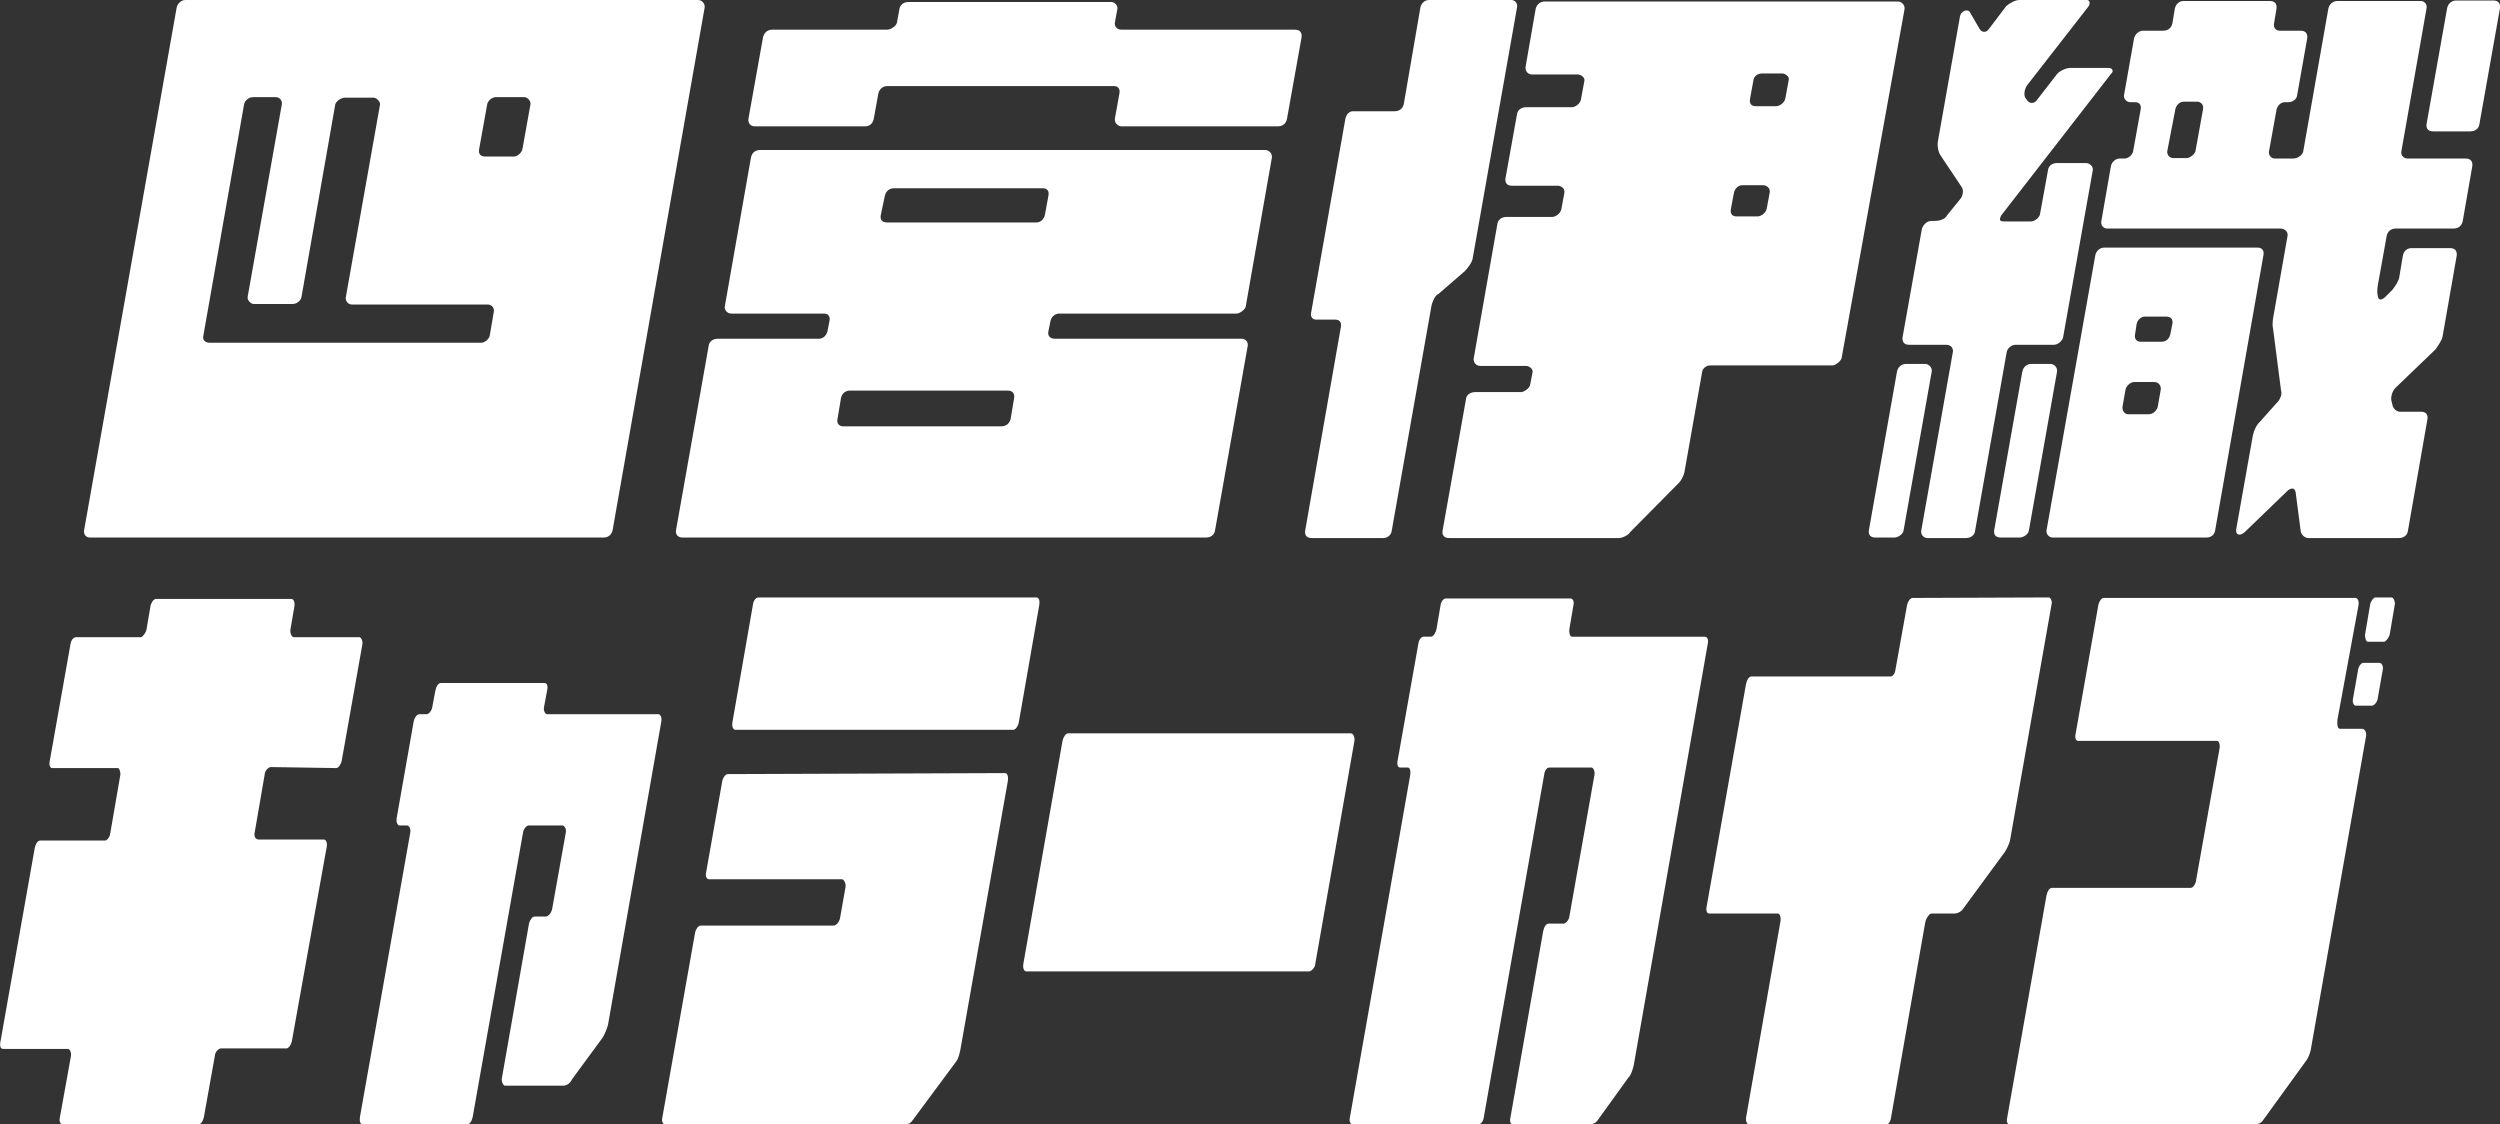
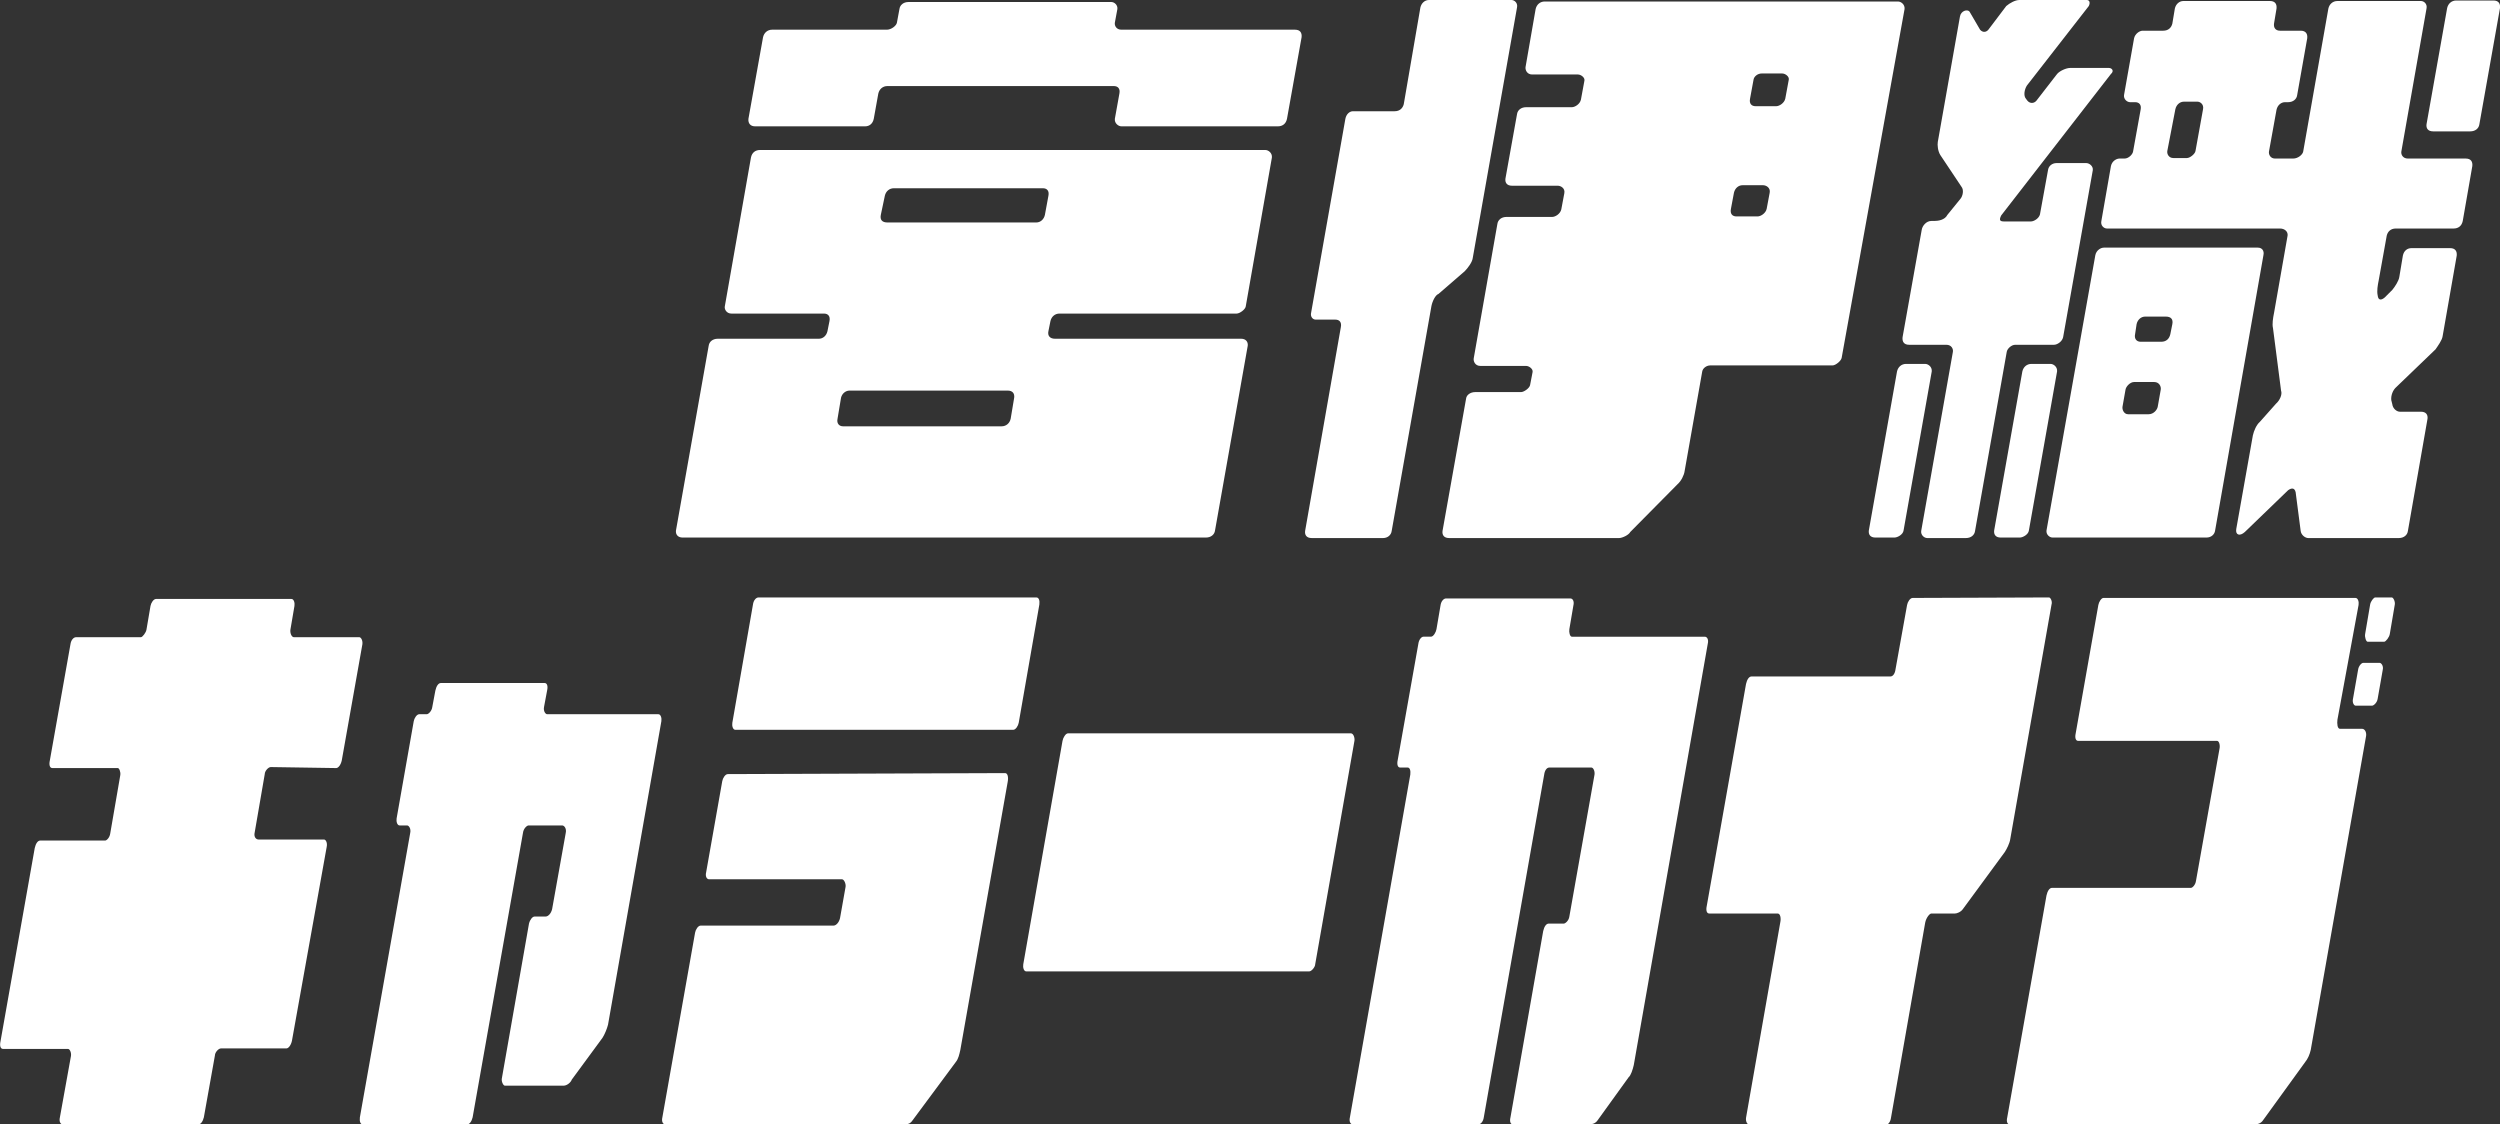
<svg xmlns="http://www.w3.org/2000/svg" version="1.1" id="LOGO" x="0px" y="0px" viewBox="0 0 496.7 223.4" style="enable-background:new 0 0 496.7 223.4;" xml:space="preserve">
  <rect x="0" y="0" width="496.7" height="223.4" fill="#333333" stroke="none" />
  <style type="text/css">
	.st0{fill:#FFFFFF;}
</style>
  <g id="LOGO_x5F_Group">
    <g id="Group">
-       <path class="st0" d="M138.7,0c0.9,0,1.4,0.9,1.3,1.5l-18.3,103.9c-0.2,0.8-0.8,1.4-1.8,1.4h-102c-0.8,0-1.3-0.6-1.2-1.4L35.1,1.5    C35.2,0.9,35.9,0,36.8,0H138.7z M95.6,68.1c0.6,0,1.5-0.6,1.7-1.4l0.8-4.7c0.2-1-0.6-1.5-1.2-1.5h-27c-0.8,0-1.3-0.8-1.2-1.4    l6.8-38.3c0.1-0.6-0.7-1.4-1.3-1.4h-5.6c-0.9,0-1.9,0.8-2,1.4L59.9,59c-0.1,0.6-0.8,1.4-1.8,1.4h-7.7c-0.6,0-1.3-0.8-1.2-1.4    L56,20.7c0.1-0.6-0.3-1.4-1.3-1.4h-4.4c-1,0-1.7,0.8-1.8,1.4l-8.1,46c-0.2,0.8,0.3,1.4,1.3,1.4H95.6z M105.4,20.7    c0.1-0.6-0.6-1.4-1.2-1.4h-5.7c-0.8,0-1.6,0.8-1.7,1.4l-1.6,8.9c-0.2,1,0.3,1.5,1.2,1.5h5.7c0.6,0,1.5-0.6,1.7-1.5L105.4,20.7z" />
      <path class="st0" d="M257.3,5.9c1,0,1.4,0.6,1.3,1.5l-2.9,16.2c-0.2,1-0.9,1.5-1.8,1.5h-31.1c-0.6,0-1.4-0.6-1.3-1.5l0.9-5    c0.2-1-0.3-1.5-1.1-1.5h-45c-0.9,0-1.6,0.6-1.8,1.5l-0.9,5c-0.2,1-0.9,1.5-1.7,1.5H150c-0.9,0-1.4-0.6-1.3-1.5l2.9-16.2    c0.2-0.9,0.9-1.5,1.8-1.5h22.8c0.9,0,1.9-0.8,2-1.4l0.5-2.7c0.1-0.8,0.8-1.4,1.8-1.4h40.3c0.6,0,1.3,0.6,1.2,1.4l-0.5,2.7    c-0.1,0.6,0.3,1.4,1.3,1.4L257.3,5.9L257.3,5.9z M208.3,65.8c-0.2,0.9,0.3,1.5,1.3,1.5h37c0.9,0,1.4,0.6,1.3,1.4l-6.5,36.7    c-0.1,0.8-0.8,1.4-1.8,1.4h-104c-0.9,0-1.4-0.6-1.3-1.4l6.5-36.7c0.1-0.8,0.8-1.4,1.8-1.4h20.1c0.8,0,1.5-0.6,1.7-1.5l0.4-2    c0.2-1-0.3-1.5-1.1-1.5h-18.4c-0.9,0-1.4-0.8-1.3-1.4l5.2-29.6c0.2-1,0.9-1.5,1.8-1.5h100.4c0.6,0,1.4,0.6,1.3,1.5l-5.2,29.6    c-0.1,0.6-1.2,1.4-1.8,1.4h-35.2c-0.9,0-1.6,0.6-1.8,1.5L208.3,65.8L208.3,65.8z M201.5,79c0.1-0.8-0.3-1.4-1.3-1.4h-31.4    c-0.8,0-1.5,0.6-1.7,1.4l-0.7,4.2c-0.2,0.9,0.3,1.5,1.1,1.5H199c0.9,0,1.6-0.6,1.8-1.5L201.5,79z M175,42.7    c-0.2,1,0.3,1.5,1.3,1.5h29.6c0.8,0,1.5-0.6,1.7-1.5l0.7-3.8c0.2-1-0.3-1.5-1.1-1.5h-29.6c-0.9,0-1.6,0.6-1.8,1.5L175,42.7    L175,42.7z" />
      <path class="st0" d="M282.2,1.5c0.2-0.9,0.9-1.5,1.7-1.5h16.4c0.6,0,1.3,0.6,1.1,1.5l-8.8,49.8c-0.1,0.8-1,2-1.6,2.6l-5.2,4.5    c-0.6,0.2-1.2,1.4-1.4,2.4l-7.9,44.7c-0.1,0.8-0.8,1.4-1.7,1.4h-14.2c-1,0-1.4-0.6-1.3-1.4l7.1-40.5c0.2-1-0.3-1.5-1.1-1.5h-3.9    c-0.6,0-1.1-0.6-0.9-1.4l6.8-38.5c0.2-1,0.9-1.5,1.5-1.5h8.3c1,0,1.6-0.6,1.8-1.4L282.2,1.5L282.2,1.5z M365.9,71.1    c-0.1,0.6-1.2,1.5-1.8,1.5h-24.3c-0.8,0-1.5,0.6-1.6,1.2l-3.5,19.8c-0.1,0.8-0.7,2-1.4,2.6l-9.4,9.5c-0.3,0.6-1.6,1.2-2.2,1.2    h-33.8c-1,0-1.4-0.6-1.3-1.4l4.7-26.4c0.1-0.6,0.8-1.2,1.8-1.2h9.1c0.6,0,1.7-0.8,1.8-1.4l0.5-2.6c0.1-0.6-0.7-1.2-1.3-1.2h-9.1    c-1,0-1.4-0.9-1.3-1.5l4.7-26.7c0.1-0.8,0.8-1.4,1.8-1.4h9.1c0.6,0,1.6-0.6,1.8-1.5l0.6-3.2c0.2-1-0.7-1.5-1.3-1.5h-9.1    c-1,0-1.4-0.6-1.3-1.4l2.3-12.8c0.1-0.8,0.8-1.4,1.8-1.4h9.1c0.6,0,1.6-0.6,1.8-1.5l0.7-3.8c0.1-0.6-0.7-1.2-1.3-1.2h-9.1    c-1,0-1.4-0.9-1.3-1.5l2-11.5c0.2-0.9,0.9-1.5,1.8-1.5h70.2c0.6,0,1.4,0.6,1.3,1.5L365.9,71.1L365.9,71.1z M347.7,19.6    c-0.2,1,0.3,1.5,1.1,1.5h4.1c0.6,0,1.6-0.6,1.8-1.5l0.7-3.8c0.1-0.6-0.7-1.2-1.3-1.2H350c-0.8,0-1.5,0.6-1.6,1.2L347.7,19.6z     M349.2,43c0.6,0,1.6-0.6,1.8-1.5l0.6-3.2c0.2-1-0.7-1.5-1.3-1.5h-4.1c-0.8,0-1.5,0.6-1.7,1.5l-0.6,3.2c-0.2,1,0.3,1.5,1.1,1.5    H349.2z" />
      <path class="st0" d="M406.9,33.8c0.1-0.8,0.8-1.4,1.7-1.4h5.9c0.6,0,1.4,0.6,1.3,1.4L409.9,67c-0.2,0.9-1.2,1.5-1.8,1.5h-7.7    c-0.8,0-1.6,0.8-1.7,1.4l-6.3,35.6c-0.1,0.8-0.8,1.4-1.8,1.4h-7.7c-0.6,0-1.3-0.6-1.2-1.4l6.3-35.6c0.1-0.6-0.3-1.4-1.3-1.4h-7.4    c-1,0-1.4-0.6-1.3-1.5l3.8-21.3c0.1-0.8,0.9-1.8,1.9-1.8h0.6c0.8,0,2.1-0.2,2.6-1.2l2.6-3.2c0.5-0.6,0.7-1.8,0.2-2.4l-4.2-6.3    c-0.5-0.8-0.6-2-0.5-2.6l4.4-24.9c0.2-1.2,1.5-1.5,1.9-1l2.1,3.6c0.5,0.6,1.3,0.6,1.8-0.2l3.4-4.5c0.7-0.6,1.8-1.2,2.6-1.2h13.4    c0.6,0,0.7,0.6,0.4,1.2L402.7,17c-0.5,0.8-0.7,2-0.2,2.6l0.3,0.4c0.5,0.6,1.3,0.6,1.8,0l4.1-5.3c0.5-0.6,1.8-1.2,2.6-1.2h7.7    c0.6,0,1.1,0.6,0.4,1.2l-21.8,28.1c-0.5,1-0.2,1.2,0.6,1.2h5.3c0.6,0,1.6-0.6,1.8-1.4L406.9,33.8L406.9,33.8z M376.9,73.8    c0.2-0.9,0.9-1.5,1.8-1.5h3.8c0.6,0,1.4,0.6,1.3,1.5l-5.6,31.6c-0.1,0.8-1.2,1.4-1.8,1.4h-3.8c-1,0-1.4-0.6-1.3-1.4L376.9,73.8    L376.9,73.8z M401.8,73.8c0.2-0.9,0.9-1.5,1.8-1.5h3.8c0.6,0,1.4,0.6,1.3,1.5l-5.6,31.6c-0.1,0.8-1.2,1.4-1.8,1.4h-3.8    c-1,0-1.4-0.6-1.3-1.4L401.8,73.8L401.8,73.8z M481,81.8c1,0,1.4,0.6,1.3,1.4l-3.9,22.3c-0.1,0.8-0.8,1.4-1.8,1.4h-18    c-0.6,0-1.4-0.6-1.5-1.4l-1-7.7c-0.2-0.9-0.8-0.9-1.5-0.4l-8.6,8.3c-1,0.9-1.9,0.6-1.7-0.6l3.3-18.6c0.2-0.9,0.7-2.1,1.4-2.7    l3.2-3.6c0.7-0.6,1.3-1.8,1-2.6l-1.6-12.4c-0.2-0.8,0-2,0.2-3l2.7-15.4c0.1-0.8-0.6-1.4-1.5-1.4h-34.4c-0.6,0-1.3-0.6-1.1-1.5    l1.9-10.9c0.2-1,1.1-1.5,1.7-1.5h1c0.8,0,1.6-0.8,1.7-1.4l1.5-8.3c0.2-1-0.3-1.5-1.1-1.5h-1c-0.6,0-1.3-0.6-1.2-1.4l2-11.3    c0.2-0.9,1.1-1.5,1.7-1.5h4.1c1,0,1.6-0.6,1.8-1.4l0.5-3c0.2-0.9,0.9-1.5,1.7-1.5H451c1,0,1.4,0.6,1.3,1.5l-0.5,3    c-0.1,0.8,0.3,1.4,1.2,1.4h4.1c1,0,1.4,0.6,1.3,1.5l-2,11.3c-0.1,0.8-0.8,1.4-1.8,1.4H454c-0.8,0-1.5,0.6-1.7,1.5l-1.5,8.3    c-0.1,0.6,0.3,1.4,1.2,1.4h3.6c1,0,1.9-0.8,2-1.4l5-28.4c0.2-0.9,0.9-1.5,1.8-1.5H481c0.6,0,1.3,0.6,1.1,1.5l-5,28.4    c-0.1,0.6,0.3,1.4,1.3,1.4h11.5c1,0,1.4,0.6,1.3,1.5l-1.9,10.9c-0.2,1-0.9,1.5-1.8,1.5H476c-1,0-1.6,0.6-1.8,1.4l-1.6,8.9    c-0.2,1-0.4,2.1-0.2,3c0.1,1,0.7,1,1.4,0.4l1.5-1.5c0.5-0.6,1.3-1.8,1.4-2.6l0.7-4.2c0.2-1,0.9-1.5,1.7-1.5h7.7    c1,0,1.4,0.6,1.3,1.5l-2.8,16c-0.1,0.8-1,2-1.4,2.6l-7.8,7.5c-0.7,0.6-1.1,1.7-1,2.6l0.2,0.8c0.1,0.9,0.9,1.5,1.5,1.5L481,81.8    L481,81.8z M416.3,50.7c0.2-1,1.1-1.5,1.7-1.5h30.6c0.8,0,1.3,0.6,1.1,1.5l-9.6,54.7c-0.1,0.8-0.8,1.4-1.7,1.4h-30.6    c-0.6,0-1.3-0.6-1.2-1.4L416.3,50.7L416.3,50.7z M430.6,30c-0.1,0.6,0.3,1.4,1.2,1.4h2.7c0.6,0,1.6-0.8,1.7-1.4l1.5-8.3    c0.2-1-0.6-1.5-1.1-1.5h-2.7c-0.8,0-1.5,0.6-1.7,1.5L430.6,30L430.6,30z M424.2,66.4c-0.2,0.9,0.3,1.5,1.1,1.5h4.1    c1,0,1.6-0.6,1.8-1.5l0.4-2c0.2-1-0.3-1.5-1.3-1.5h-4.1c-0.8,0-1.5,0.6-1.7,1.5L424.2,66.4z M421.7,80.8c-0.1,0.6,0.3,1.5,1.1,1.5    h4.1c1,0,1.7-0.9,1.8-1.5l0.6-3.4c0.1-0.6-0.3-1.5-1.3-1.5h-4c-0.8,0-1.6,0.9-1.7,1.5L421.7,80.8z M492.6,24.7    c-0.1,0.8-0.8,1.4-1.8,1.4h-7.4c-1,0-1.4-0.6-1.3-1.4l4.1-23.1c0.2-0.9,0.9-1.5,1.8-1.5h7.4c1,0,1.4,0.6,1.3,1.5L492.6,24.7    L492.6,24.7z" />
      <path class="st0" d="M53.8,152.4c-0.5,0-1.2,0.8-1.2,1.4l-2,11.6c-0.2,0.8,0.2,1.4,0.8,1.4h13c0.3,0,0.7,0.6,0.5,1.5L58,206.8    c-0.2,0.9-0.7,1.5-1.1,1.5h-13c-0.5,0-1.2,0.8-1.2,1.4L40.5,222c-0.2,0.8-0.6,1.4-1.1,1.4H12.5c-0.5,0-0.8-0.6-0.6-1.4l2.2-12.2    c0.1-0.6-0.2-1.4-0.6-1.4H0.6c-0.5,0-0.7-0.6-0.5-1.5l6.8-38.4c0.2-0.9,0.6-1.5,1.1-1.5h12.9c0.3,0,0.9-0.6,1-1.4l2-11.6    c0.1-0.6-0.2-1.4-0.5-1.4h-13c-0.5,0-0.7-0.6-0.5-1.5L14,128c0.1-0.8,0.6-1.4,1.1-1.4H28c0.3,0,1-0.9,1.1-1.5l0.8-4.7    c0.1-0.6,0.6-1.4,1.1-1.4h26.9c0.5,0,0.7,0.8,0.6,1.4l-0.8,4.7c-0.1,0.6,0.2,1.5,0.7,1.5h13c0.3,0,0.7,0.6,0.6,1.4l-4.1,23.1    c-0.2,0.9-0.7,1.5-1.1,1.5L53.8,152.4L53.8,152.4z" />
      <path class="st0" d="M120.8,203.6c-0.2,0.8-0.7,2-1.1,2.6l-6.1,8.3c-0.2,0.6-1,1.2-1.6,1.2h-11.7c-0.3,0-0.7-0.8-0.6-1.4l5.4-30.8    c0.2-0.8,0.7-1.4,1.1-1.4h2.2c0.5,0,1.1-0.6,1.3-1.5l2.7-15.1c0.2-0.9-0.3-1.5-0.7-1.5H105c-0.3,0-1,0.6-1.1,1.5l-10,56.5    c-0.2,0.8-0.6,1.4-1.1,1.4H72.1c-0.5,0-0.7-0.6-0.6-1.4l10-56.5c0.2-0.9-0.3-1.5-0.6-1.5h-1.5c-0.5,0-0.7-0.8-0.6-1.4l3.4-19.3    c0.1-0.6,0.6-1.4,1.1-1.4h1.5c0.3,0,1-0.6,1.1-1.5l0.6-3.2c0.2-0.9,0.6-1.5,1.1-1.5h20.6c0.5,0,0.7,0.6,0.5,1.5l-0.6,3.2    c-0.2,0.9,0.3,1.5,0.6,1.5h22.1c0.5,0,0.7,0.8,0.6,1.4L120.8,203.6L120.8,203.6z" />
      <path class="st0" d="M205.9,118.7c0.5,0,0.7,0.6,0.6,1.4l-4.1,23.5c-0.1,0.6-0.6,1.4-1.1,1.4h-55.2c-0.5,0-0.7-0.8-0.6-1.4    l4.1-23.5c0.1-0.8,0.6-1.4,1.1-1.4C150.7,118.7,205.9,118.7,205.9,118.7z M199.7,153.6c0.5,0,0.7,0.8,0.5,1.8l-9.4,53.2    c-0.2,0.9-0.4,1.8-0.9,2.4l-8.6,11.6c-0.4,0.6-0.9,0.8-1.5,0.8h-47.6c-0.5,0-0.8-0.6-0.6-1.4l6.5-36.7c0.1-0.6,0.6-1.4,1.1-1.4    h26.4c0.5,0,1.1-0.6,1.3-1.5l1.1-6.2c0.1-0.6-0.3-1.5-0.7-1.5h-26.4c-0.5,0-0.8-0.6-0.6-1.4l3.2-18.1c0.1-0.6,0.6-1.4,1.1-1.4    L199.7,153.6L199.7,153.6z" />
      <path class="st0" d="M260.1,193h-56.2c-0.5,0-0.7-0.8-0.6-1.4l7.8-44.4c0.1-0.6,0.6-1.5,1.1-1.5h56.2c0.5,0,0.8,0.9,0.7,1.5    l-7.8,44.4C261.3,192.1,260.6,193,260.1,193L260.1,193z" />
      <path class="st0" d="M324.6,211.6c-0.2,0.9-0.6,2.1-1,2.4l-6.2,8.6c-0.4,0.6-1.1,0.8-1.6,0.8h-15.2c-0.5,0-0.7-0.6-0.5-1.4l6.5-37    c0.2-0.9,0.6-1.5,1.1-1.5h3c0.3,0,1-0.6,1.1-1.4l5-28.2c0.1-0.8-0.3-1.4-0.6-1.4h-8.4c-0.5,0-0.9,0.6-1,1.4l-12,68.1    c-0.1,0.8-0.6,1.4-1.1,1.4h-24.9c-0.5,0-0.8-0.6-0.6-1.4l12-68.1c0.1-0.8-0.1-1.4-0.5-1.4h-1.5c-0.5,0-0.7-0.6-0.5-1.5l4.1-23.1    c0.1-0.8,0.6-1.4,1-1.4h1.5c0.5,0,1-0.9,1.1-1.5l0.8-4.7c0.1-0.8,0.6-1.4,1.1-1.4H312c0.5,0,0.8,0.6,0.6,1.4l-0.8,4.7    c-0.1,0.6,0.1,1.5,0.5,1.5h26.4c0.5,0,0.8,0.6,0.6,1.4L324.6,211.6L324.6,211.6z" />
      <path class="st0" d="M407.1,118.7c0.3,0,0.7,0.8,0.5,1.4l-8.2,46.6c-0.1,0.8-0.7,2-1.1,2.6l-8.3,11.3c-0.4,0.6-1.2,0.9-1.6,0.9    h-4.7c-0.3,0-1,0.8-1.2,1.8l-6.8,38.8c-0.1,0.8-0.6,1.4-1,1.4h-27c-0.5,0-0.9-0.6-0.8-1.4l6.8-38.8c0.2-0.9,0-1.8-0.5-1.8h-13.6    c-0.5,0-0.7-0.6-0.5-1.5l7.8-44.1c0.2-0.9,0.6-1.5,1.1-1.5h27.6c0.5,0,0.9-0.6,1-1.4l2.3-12.8c0.1-0.6,0.6-1.4,1.1-1.4    L407.1,118.7L407.1,118.7z" />
      <path class="st0" d="M464.4,143c-0.1,0.8,0,1.8,0.5,1.8h4.4c0.5,0,0.9,0.6,0.8,1.4l-11,62.4c-0.2,0.9-0.6,1.8-1.1,2.4l-8.4,11.6    c-0.4,0.6-1.1,0.8-1.6,0.8h-48.7c-0.5,0-0.7-0.6-0.5-1.4l7.8-44.1c0.2-0.9,0.6-1.5,1.1-1.5h27.6c0.3,0,0.9-0.6,1-1.4l4.7-26.4    c0.1-0.8-0.2-1.4-0.5-1.4h-27.6c-0.5,0-0.7-0.6-0.5-1.5l4.5-25.5c0.1-0.6,0.6-1.4,1-1.4H468c0.5,0,0.7,0.8,0.6,1.4L464.4,143    L464.4,143z M475.2,118.7c0.3,0,0.7,0.8,0.6,1.4l-1,5.9c-0.1,0.6-0.8,1.5-1.1,1.5h-3.3c-0.3,0-0.6-0.9-0.5-1.5l1-5.9    c0.1-0.6,0.7-1.4,1-1.4H475.2L475.2,118.7z M468.5,133.1c0.1-0.8,0.7-1.4,1-1.4h3.3c0.3,0,0.8,0.6,0.6,1.4l-1,5.7    c-0.1,0.8-0.8,1.4-1.1,1.4H468c-0.3,0-0.7-0.6-0.5-1.4L468.5,133.1z" />
    </g>
  </g>
</svg>